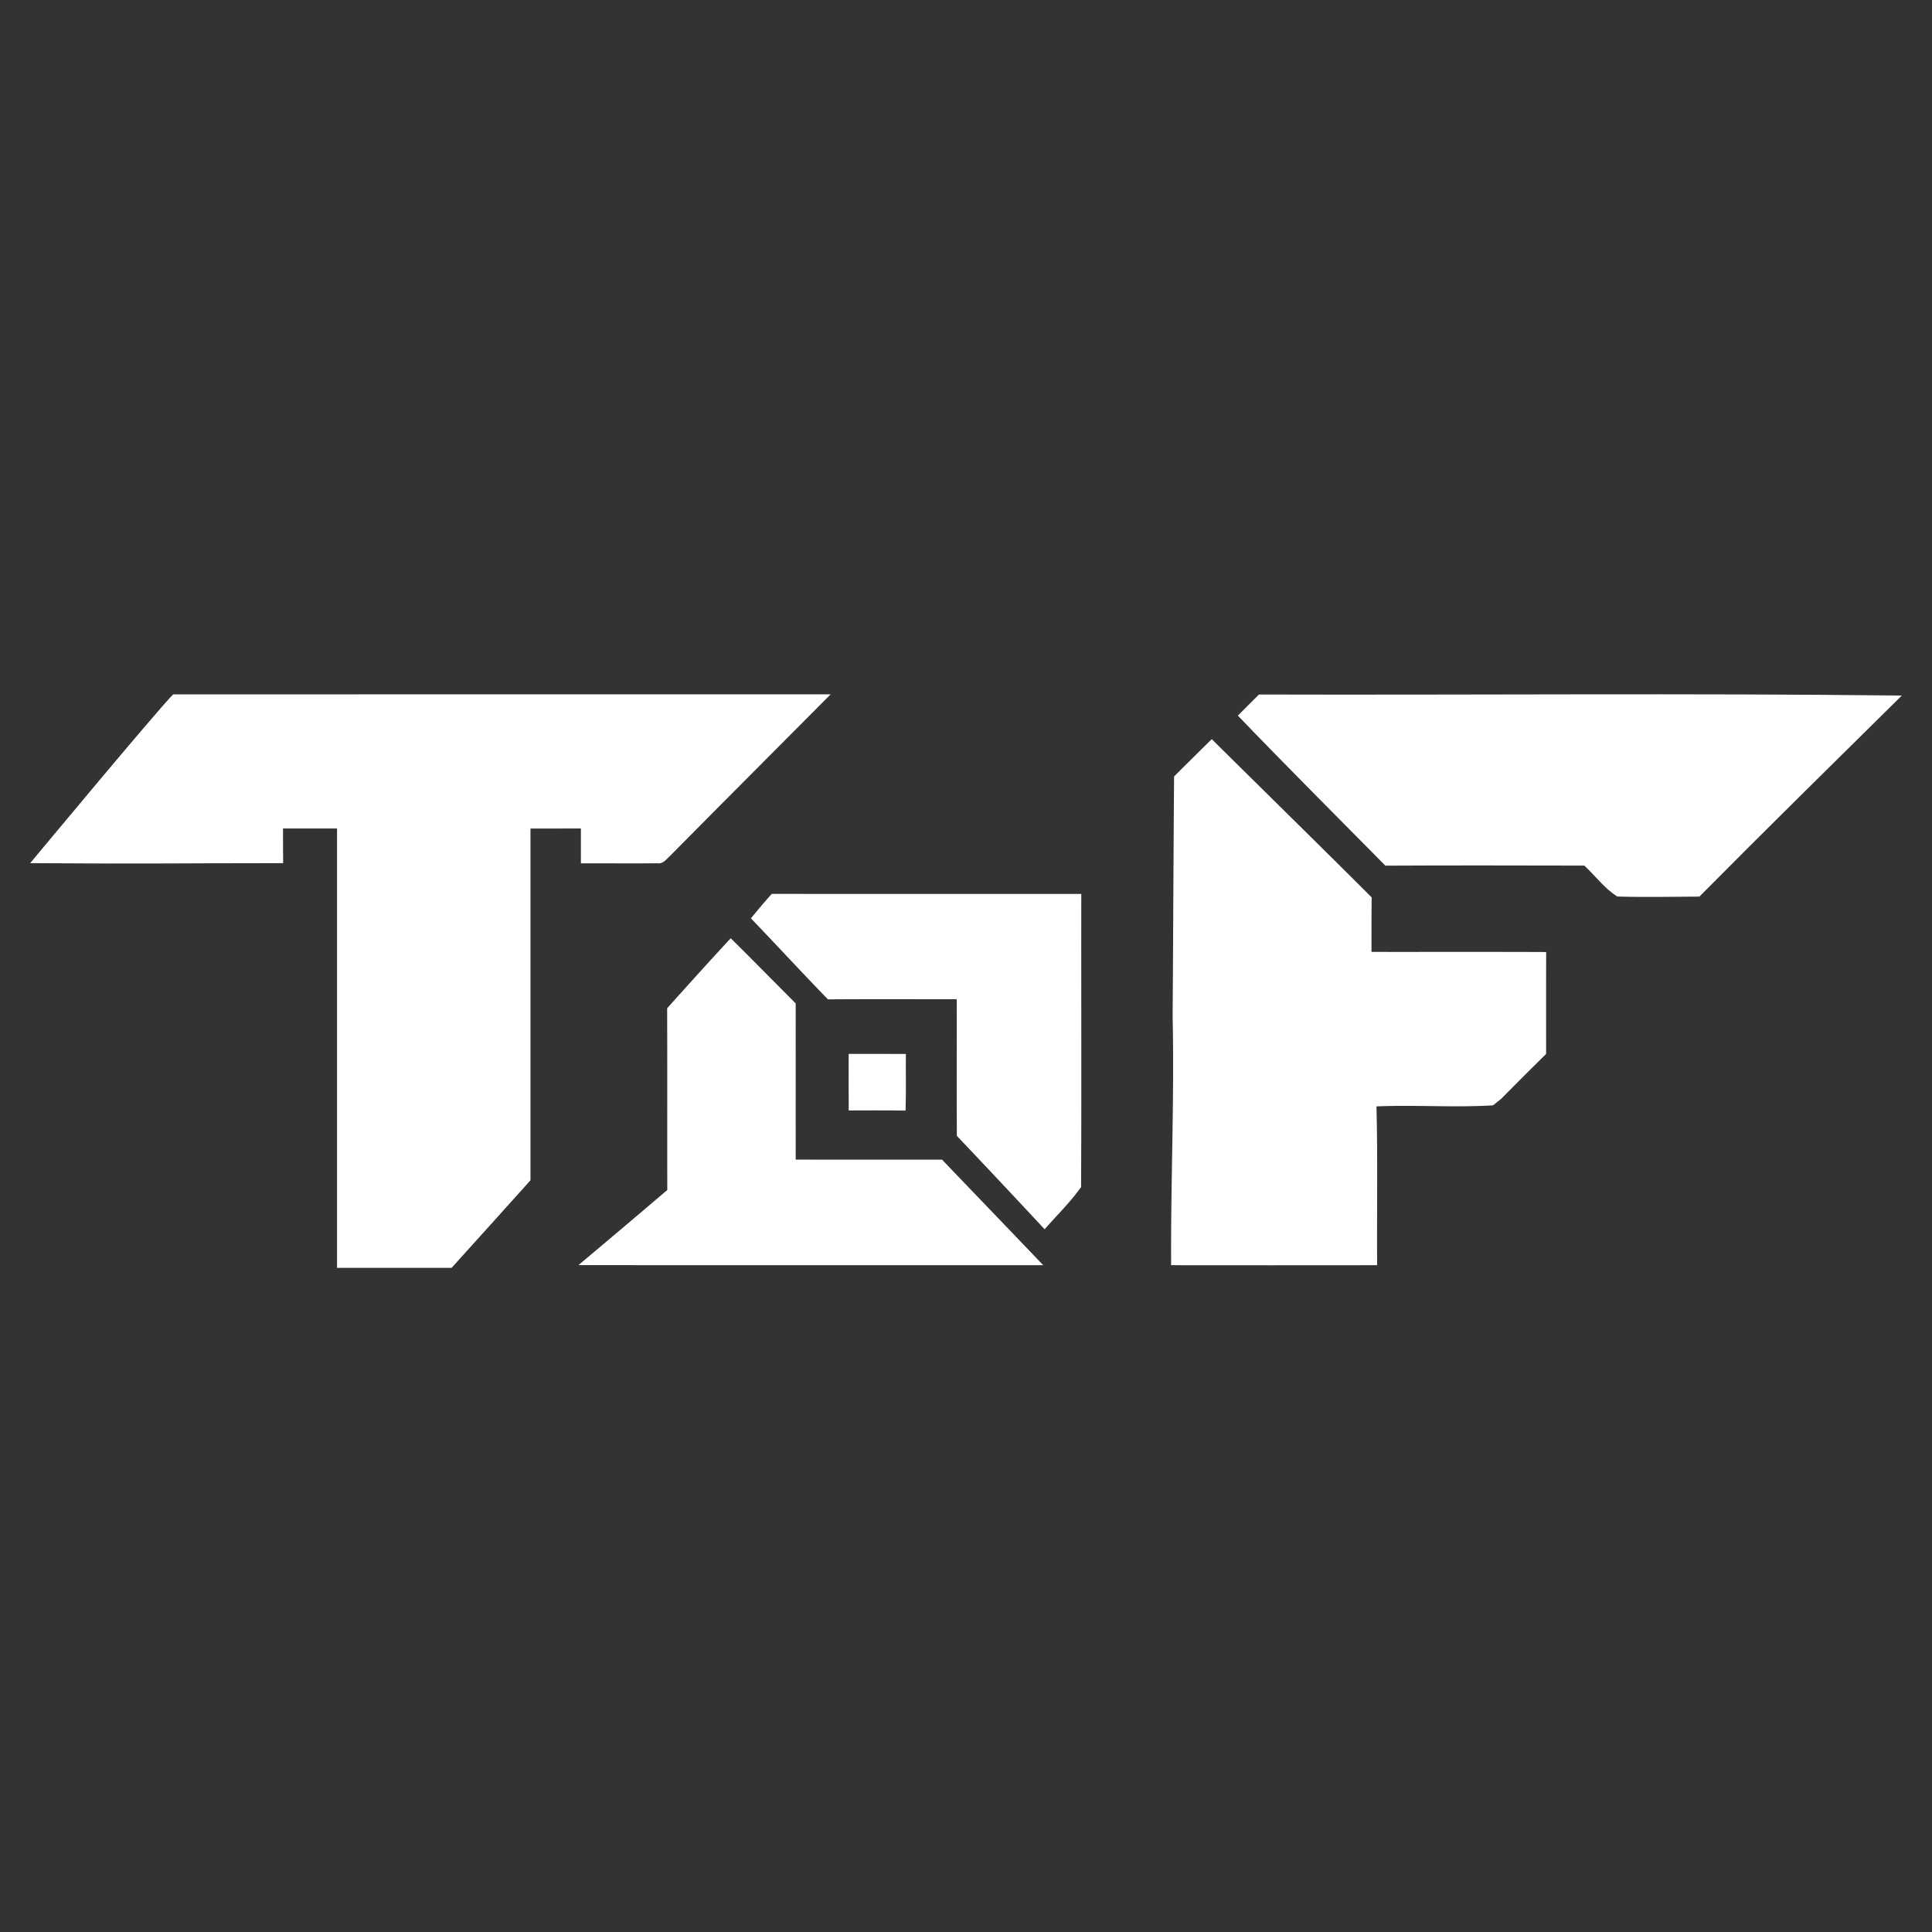
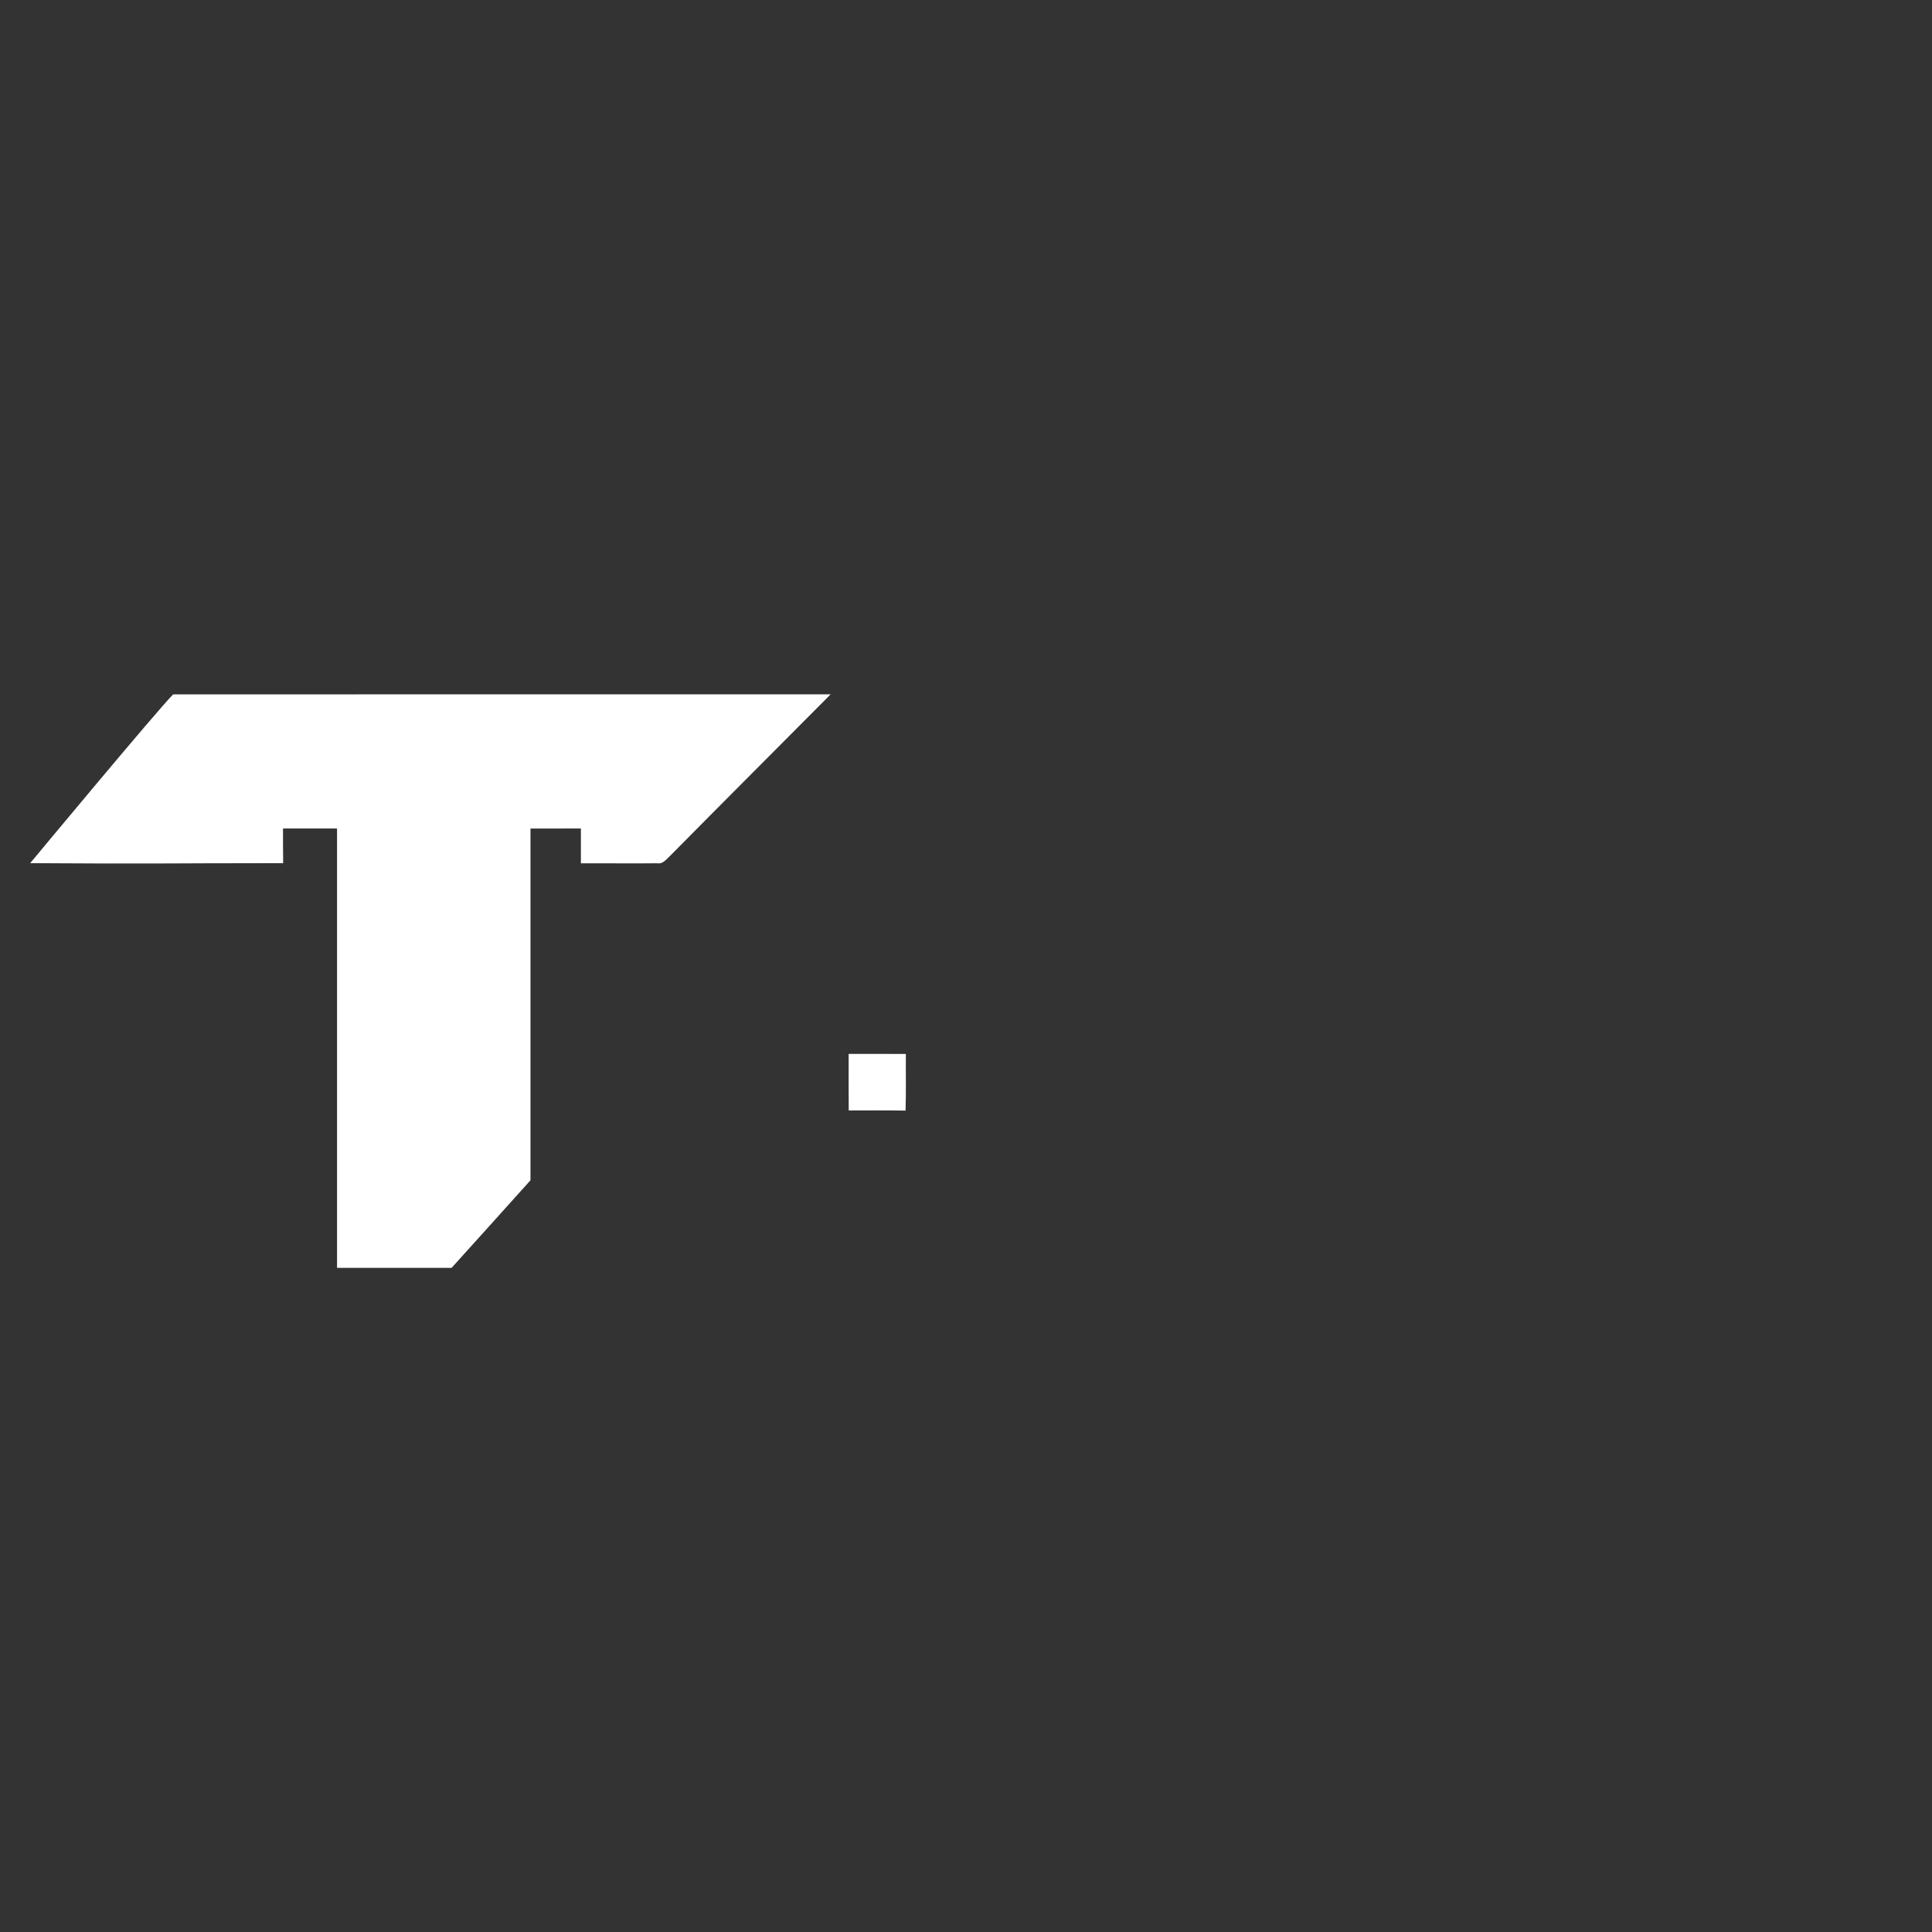
<svg xmlns="http://www.w3.org/2000/svg" width="64" height="64" fill="none">
  <rect width="100%" height="100%" fill="#333333" stroke="none" />
-   <path fill="#fff" d="M41.705 23.007c7.098.02 14.197-.047 21.295.034-2.242 2.215-4.488 4.422-6.706 6.66-.906.003-1.814.026-2.719-.003-.427-.266-.727-.688-1.093-1.024-2.197-.004-4.392-.01-6.589.002-1.633-1.652-3.278-3.296-4.888-4.971l.7-.698Z" />
-   <path fill="#fff" d="M38.893 25.72c.415-.413.831-.825 1.248-1.235 1.766 1.749 3.54 3.487 5.297 5.242-.006.602-.006 1.203-.006 1.806 1.928.002 3.858-.004 5.787.004-.004 1.125-.002 2.252-.002 3.378-.502.49-.998.99-1.491 1.488-.068.053-.2.16-.266.213-1.287.078-2.576-.02-3.863.035.045 1.753.011 3.507.022 5.26-2.274.002-4.548.004-6.824 0-.015-2.747.109-5.495.05-8.24.019-2.651.027-5.302.048-7.95ZM25.566 29.61c3.418.007 6.835 0 10.253.003-.006 3.236.01 6.473-.007 9.71-.354.499-.803.936-1.208 1.398a401.822 401.822 0 0 0-2.907-3.094c-.01-1.51 0-3.018-.004-4.526-1.423.001-2.845-.007-4.267.004-.86-.885-1.695-1.793-2.55-2.683.222-.277.454-.547.69-.812ZM22.1 33.401a185.27 185.27 0 0 1 2.106-2.321c.724.714 1.434 1.44 2.152 2.159.002 1.726-.002 3.45.001 5.175 1.616.002 3.232 0 4.848.002 1.117 1.165 2.236 2.328 3.351 3.495-5.132-.002-10.264.001-15.396-.002.983-.826 1.964-1.655 2.943-2.488-.005-2.006.003-4.014-.005-6.02Z" />
  <path fill="#fff" d="M28.113 34.911c.631 0 1.264 0 1.895.002-.005.625.01 1.251-.01 1.877-.627-.012-1.255-.005-1.883-.005-.005-.625-.002-1.249-.002-1.874ZM1 28.593s4.225-5.086 4.736-5.59c7.26-.006 14.52 0 21.78-.002-1.77 1.784-3.551 3.56-5.318 5.35-.12.106-.233.277-.42.246-.846.01-1.69-.003-2.535.002v-1.154c-.557 0-1.113-.001-1.67.002v11.651c-.87.968-1.74 1.937-2.614 2.902h-3.794V27.445h-1.79c0 .383 0 .764.005 1.148-4.219.002-4.161.027-8.38 0Z" />
</svg>